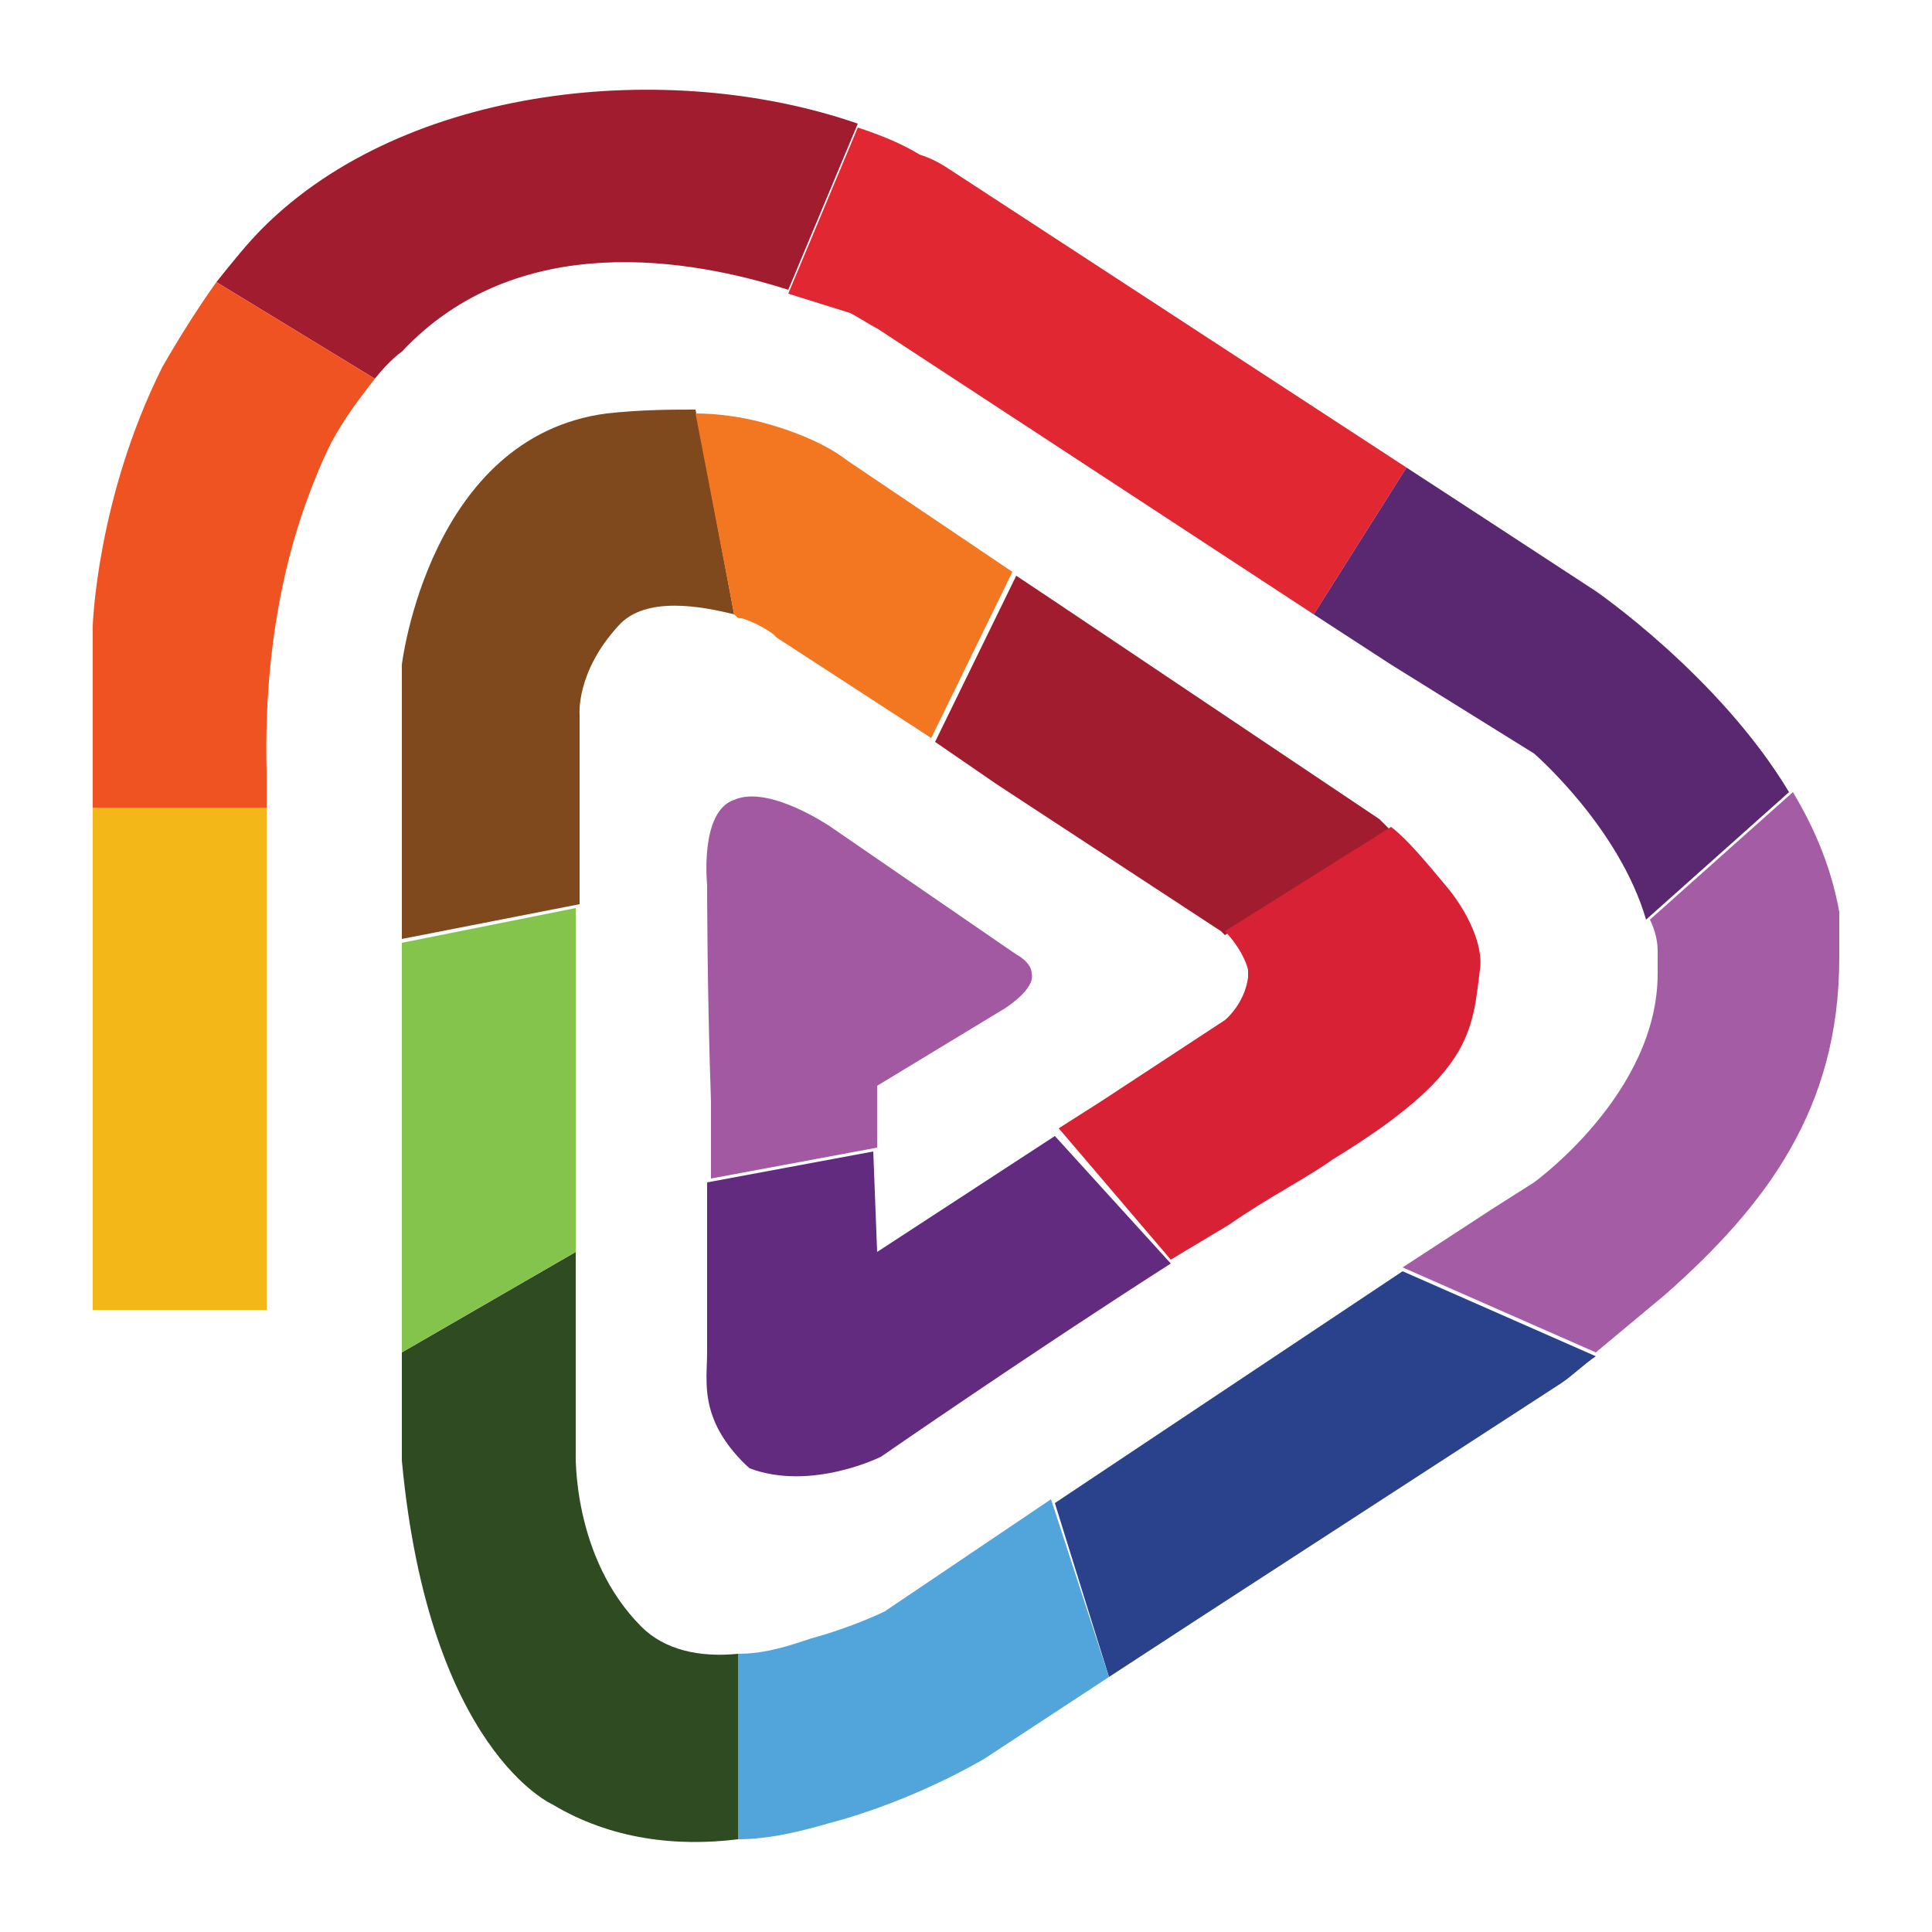
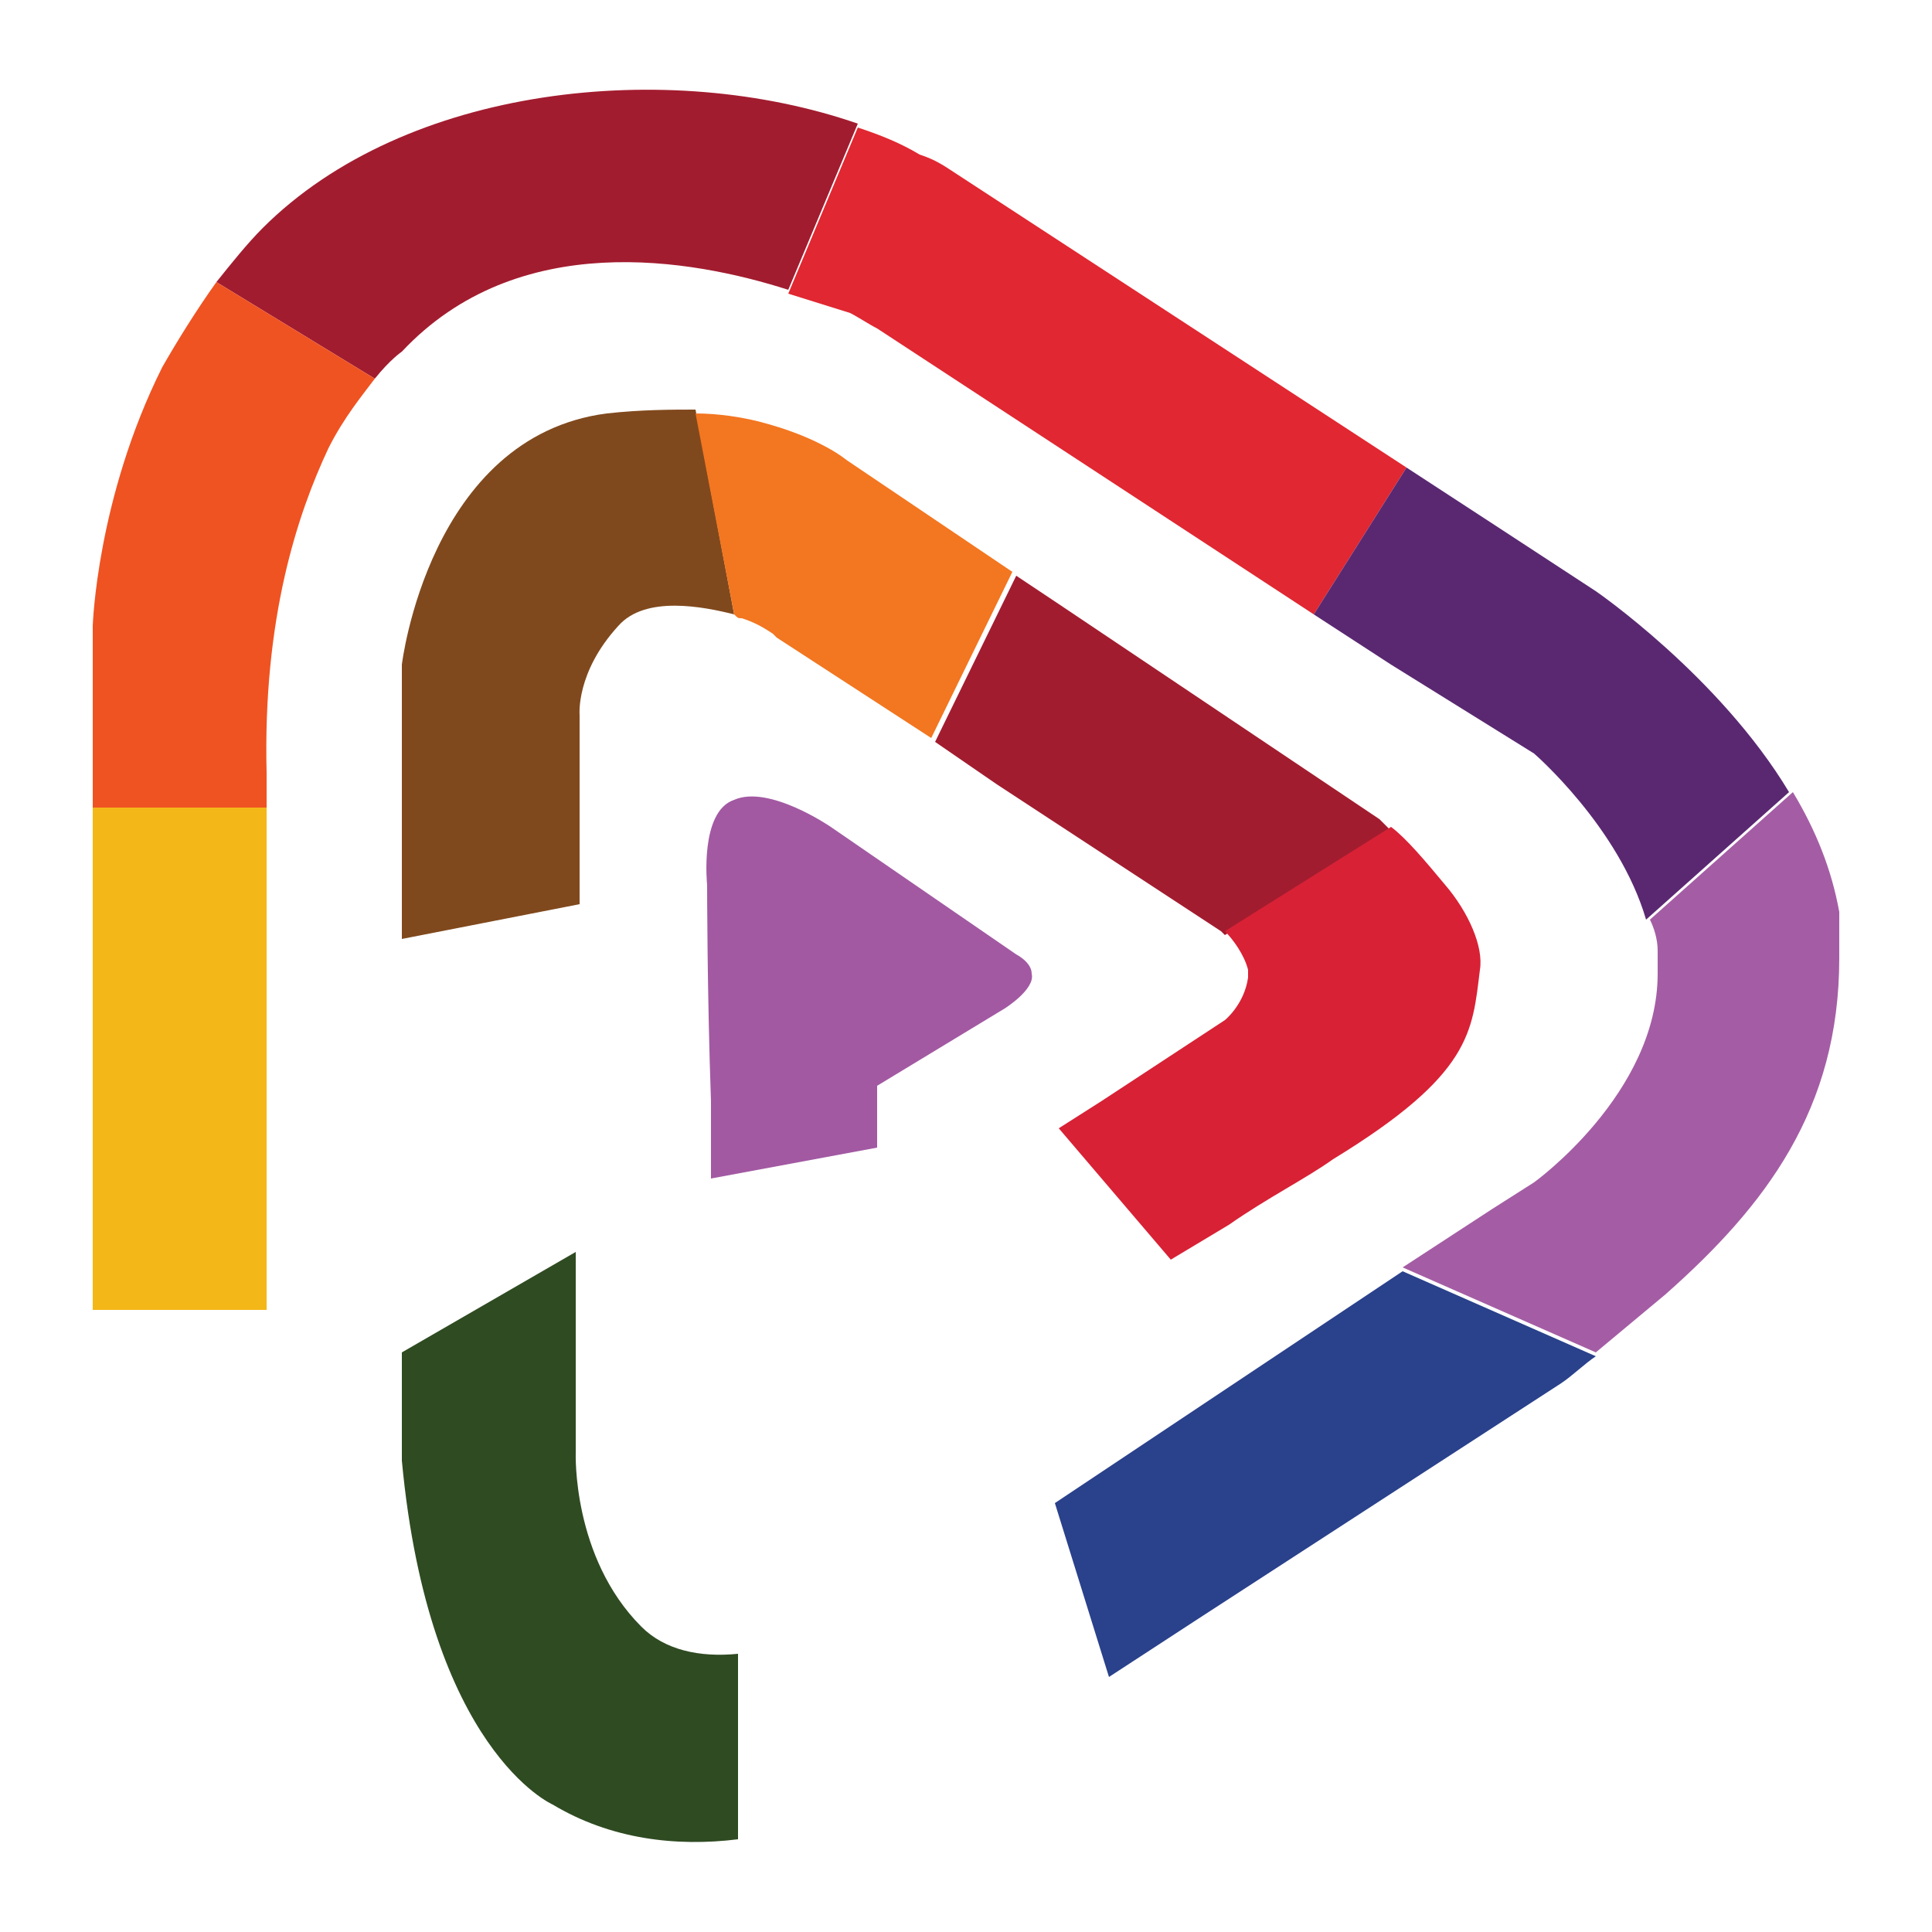
<svg xmlns="http://www.w3.org/2000/svg" version="1.1" id="Layer_1" x="0px" y="0px" viewBox="0 0 50 50" style="enable-background:new 0 0 50 50;" xml:space="preserve">
  <style type="text/css">
	.st0{fill:#A32B2B;}
	.st1{fill:#A21C2F;}
	.st2{fill:#2A418B;}
	.st3{fill:#52A5DB;}
	.st4{fill:#2F4B22;}
	.st5{fill:#80491D;}
	.st6{fill:#622B7F;}
	.st7{fill:#F4B718;}
	.st8{fill:#EF5322;}
	.st9{fill:#E12731;}
	.st10{fill:#5A2871;}
	.st11{fill:#A45DA4;}
	.st12{fill:#85C44C;}
	.st13{fill:#F37620;}
	.st14{fill:#D82135;}
	.st15{fill:#A259A2;}
</style>
  <g>
-     <rect x="2.4" y="20.9" class="st0" width="4.5" height="13" />
    <path class="st1" d="M10.4,9.1c0,0-0.3,0.2-0.7,0.7L5.6,7.3c0.4-0.5,0.8-1,1.2-1.4c3.7-3.7,10.5-4.4,15.4-2.7l-1.8,4.3   C17.9,6.7,13.4,5.9,10.4,9.1z" />
    <path class="st2" d="M41.3,35.1c-0.3,0.2-0.6,0.5-0.9,0.7L31,41.9l-2.3,1.5l-1.4-4.5l2.1-1.4l6.9-4.6L41.3,35.1z" />
-     <path class="st3" d="M28.7,43.4l-3.2,2.1c0,0-1.8,1.1-4.1,1.7c-0.7,0.2-1.5,0.4-2.3,0.4v-4.8c0.7,0,1.3-0.2,1.9-0.4   c1.1-0.3,1.9-0.7,1.9-0.7l4.3-2.9L28.7,43.4z" />
    <path class="st4" d="M19.1,42.8v4.8c-1.6,0.2-3.3,0-4.8-0.9c0,0-3.2-1.4-3.9-8.9l0-2.8l4.5-2.6l0,5.2c0,0-0.1,2.7,1.7,4.5   C17.2,42.7,18.1,42.9,19.1,42.8z" />
    <path class="st5" d="M19,15.9c-0.8-0.2-2.3-0.5-3,0.3c-1.1,1.2-1,2.3-1,2.3l0,4.9l-4.6,0.9l0-7.1c0,0,0.7-5.9,5.3-6.5   c0.9-0.1,1.7-0.1,2.3-0.1L19,15.9z" />
-     <path class="st6" d="M30.3,32.7c-3.6,2.3-7.5,5-7.5,5s-1.8,0.9-3.4,0.3c0,0-0.6-0.5-0.9-1.2c-0.3-0.7-0.2-1.3-0.2-1.8   c0-0.2,0-2.2,0-4.4l4.3-0.8l0.1,2.6l4.6-3L30.3,32.7z" />
    <rect x="2.4" y="20.9" class="st7" width="4.5" height="13" />
    <path class="st8" d="M8.5,11.6C7.7,13.3,6.8,16,6.9,20v0.9H2.4v-4.7c0,0,0.1-3.3,1.8-6.7C4.6,8.8,5.1,8,5.6,7.3l4.1,2.5   C9.4,10.2,8.9,10.8,8.5,11.6z" />
    <path class="st9" d="M22.7,8.5L34,15.9l2.4-3.8L24.6,4.4c-0.3-0.2-0.5-0.3-0.8-0.4c-0.5-0.3-1-0.5-1.6-0.7l-1.8,4.3L22,8.1   C22.2,8.2,22.5,8.4,22.7,8.5z" />
    <path class="st10" d="M46.3,20.5l-3.7,3.3c-0.7-2.4-2.9-4.3-2.9-4.3L36,17.2l-2-1.3l2.4-3.8l2.3,1.5l2.6,1.7   C41.3,15.3,44.5,17.5,46.3,20.5z" />
    <path class="st11" d="M47.6,24.8c0,3.9-1.9,6.4-4.5,8.7c-0.6,0.5-1.2,1-1.8,1.5l-5-2.2l2.3-1.5l1.1-0.7c0,0,3.2-2.3,3.2-5.4   c0-0.2,0-0.4,0-0.6c0-0.3-0.1-0.6-0.2-0.8l3.7-3.3c0.6,1,1,2,1.2,3.1C47.6,24,47.6,24.4,47.6,24.8z" />
-     <polygon class="st12" points="14.9,23.5 14.9,25.9 14.9,29.9 14.9,32.4 10.4,35 10.4,32.4 10.4,26.2 10.4,24.4 10.4,24.4  " />
    <path class="st13" d="M26.2,14.8l-2.1,4.3l-4-2.6L20,16.4c-0.3-0.2-0.5-0.3-0.8-0.4c-0.1,0-0.1,0-0.2-0.1l-1-5.2   c0.6,0,1.2,0.1,1.6,0.2c1.6,0.4,2.3,1,2.3,1L26.2,14.8z" />
    <path class="st1" d="M36,21.5l-4.3,2.7c-0.1-0.1-0.1-0.1-0.1-0.1l-5.8-3.8l-1.6-1.1l2.1-4.3l1.2,0.8l8.2,5.5   C35.6,21.1,35.8,21.3,36,21.5z" />
    <path class="st14" d="M38.3,25.1c-0.2,1.6-0.2,2.7-3.8,4.9c-0.7,0.5-1.7,1-2.7,1.7c-0.5,0.3-1,0.6-1.5,0.9l-2.9-3.4l1.1-0.7   l3.2-2.1c0,0,0.5-0.4,0.6-1.1c0-0.1,0-0.2,0-0.2v0c-0.1-0.4-0.4-0.8-0.6-1l4.3-2.7c0.4,0.3,0.9,0.9,1.4,1.5   C38,23.6,38.4,24.5,38.3,25.1z" />
    <path class="st15" d="M22.7,28.1l0,0.6l0,1l-4.3,0.8c0-0.7,0-1.4,0-2c-0.1-2.8-0.1-5.6-0.1-5.6S18.1,21,19,20.7   c0.9-0.4,2.5,0.7,2.5,0.7l4.8,3.3c0,0,0.4,0.2,0.4,0.5c0.1,0.4-0.7,0.9-0.7,0.9L22.7,28.1z" />
  </g>
</svg>